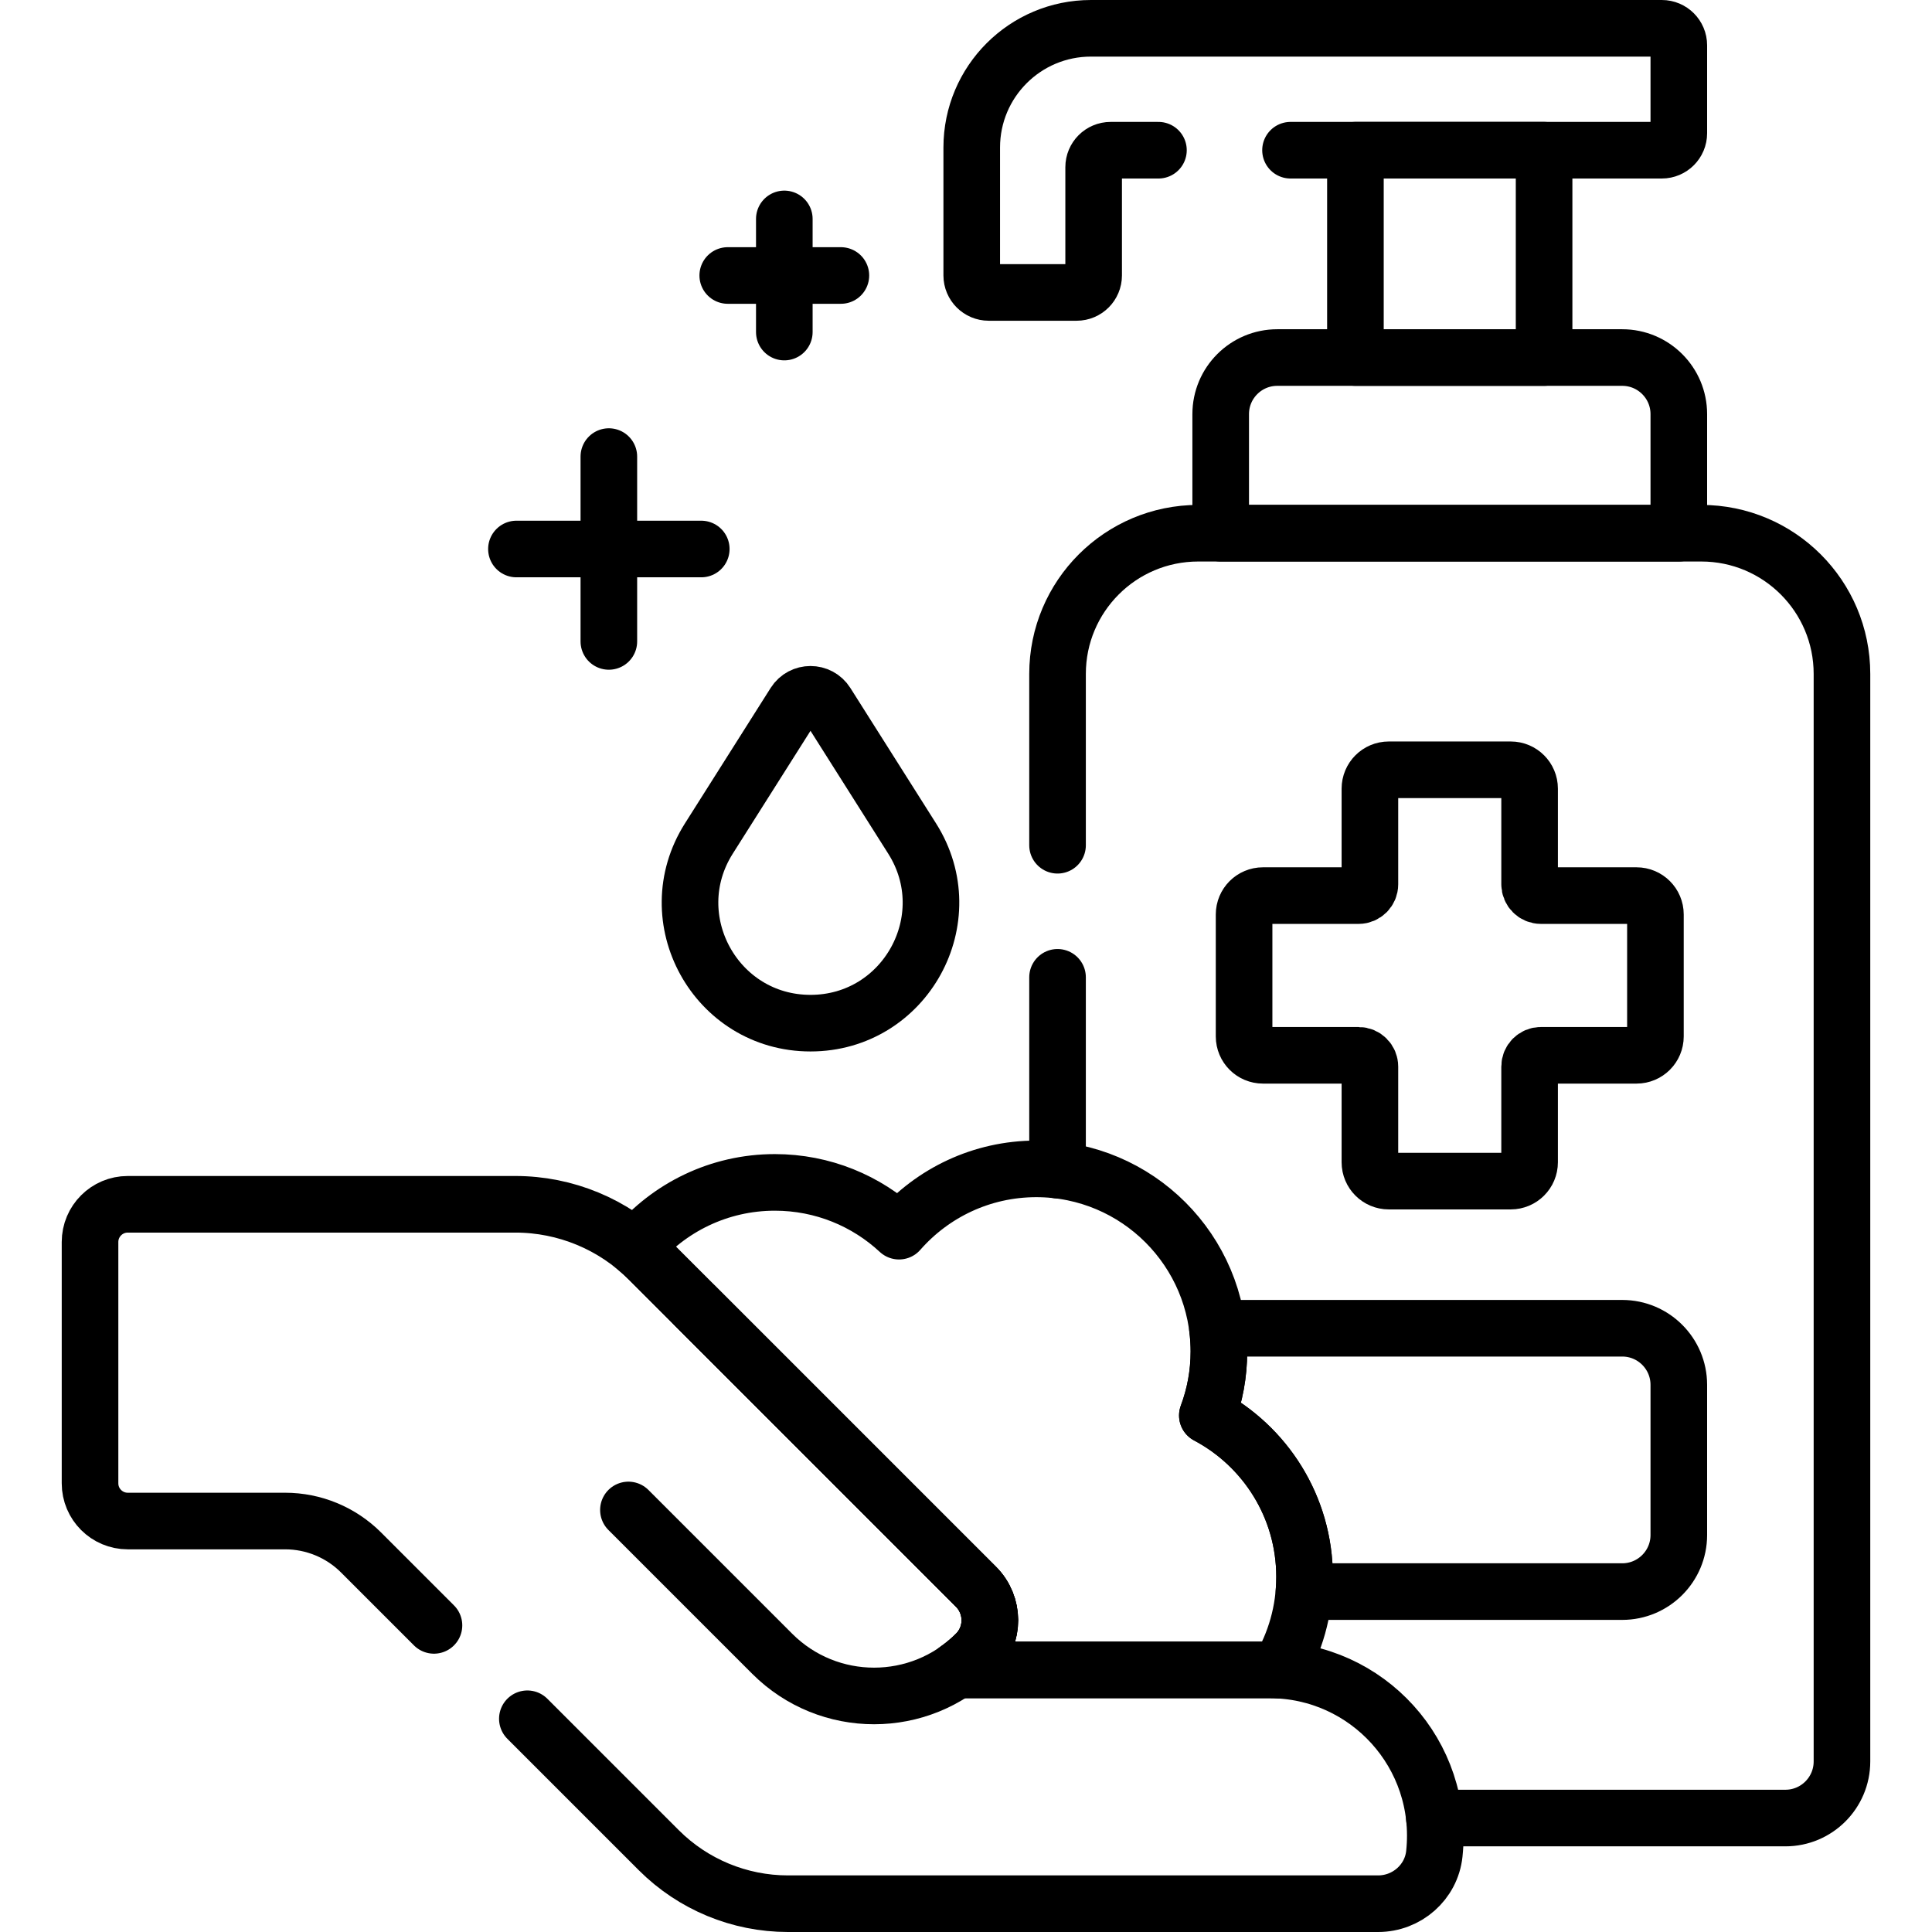
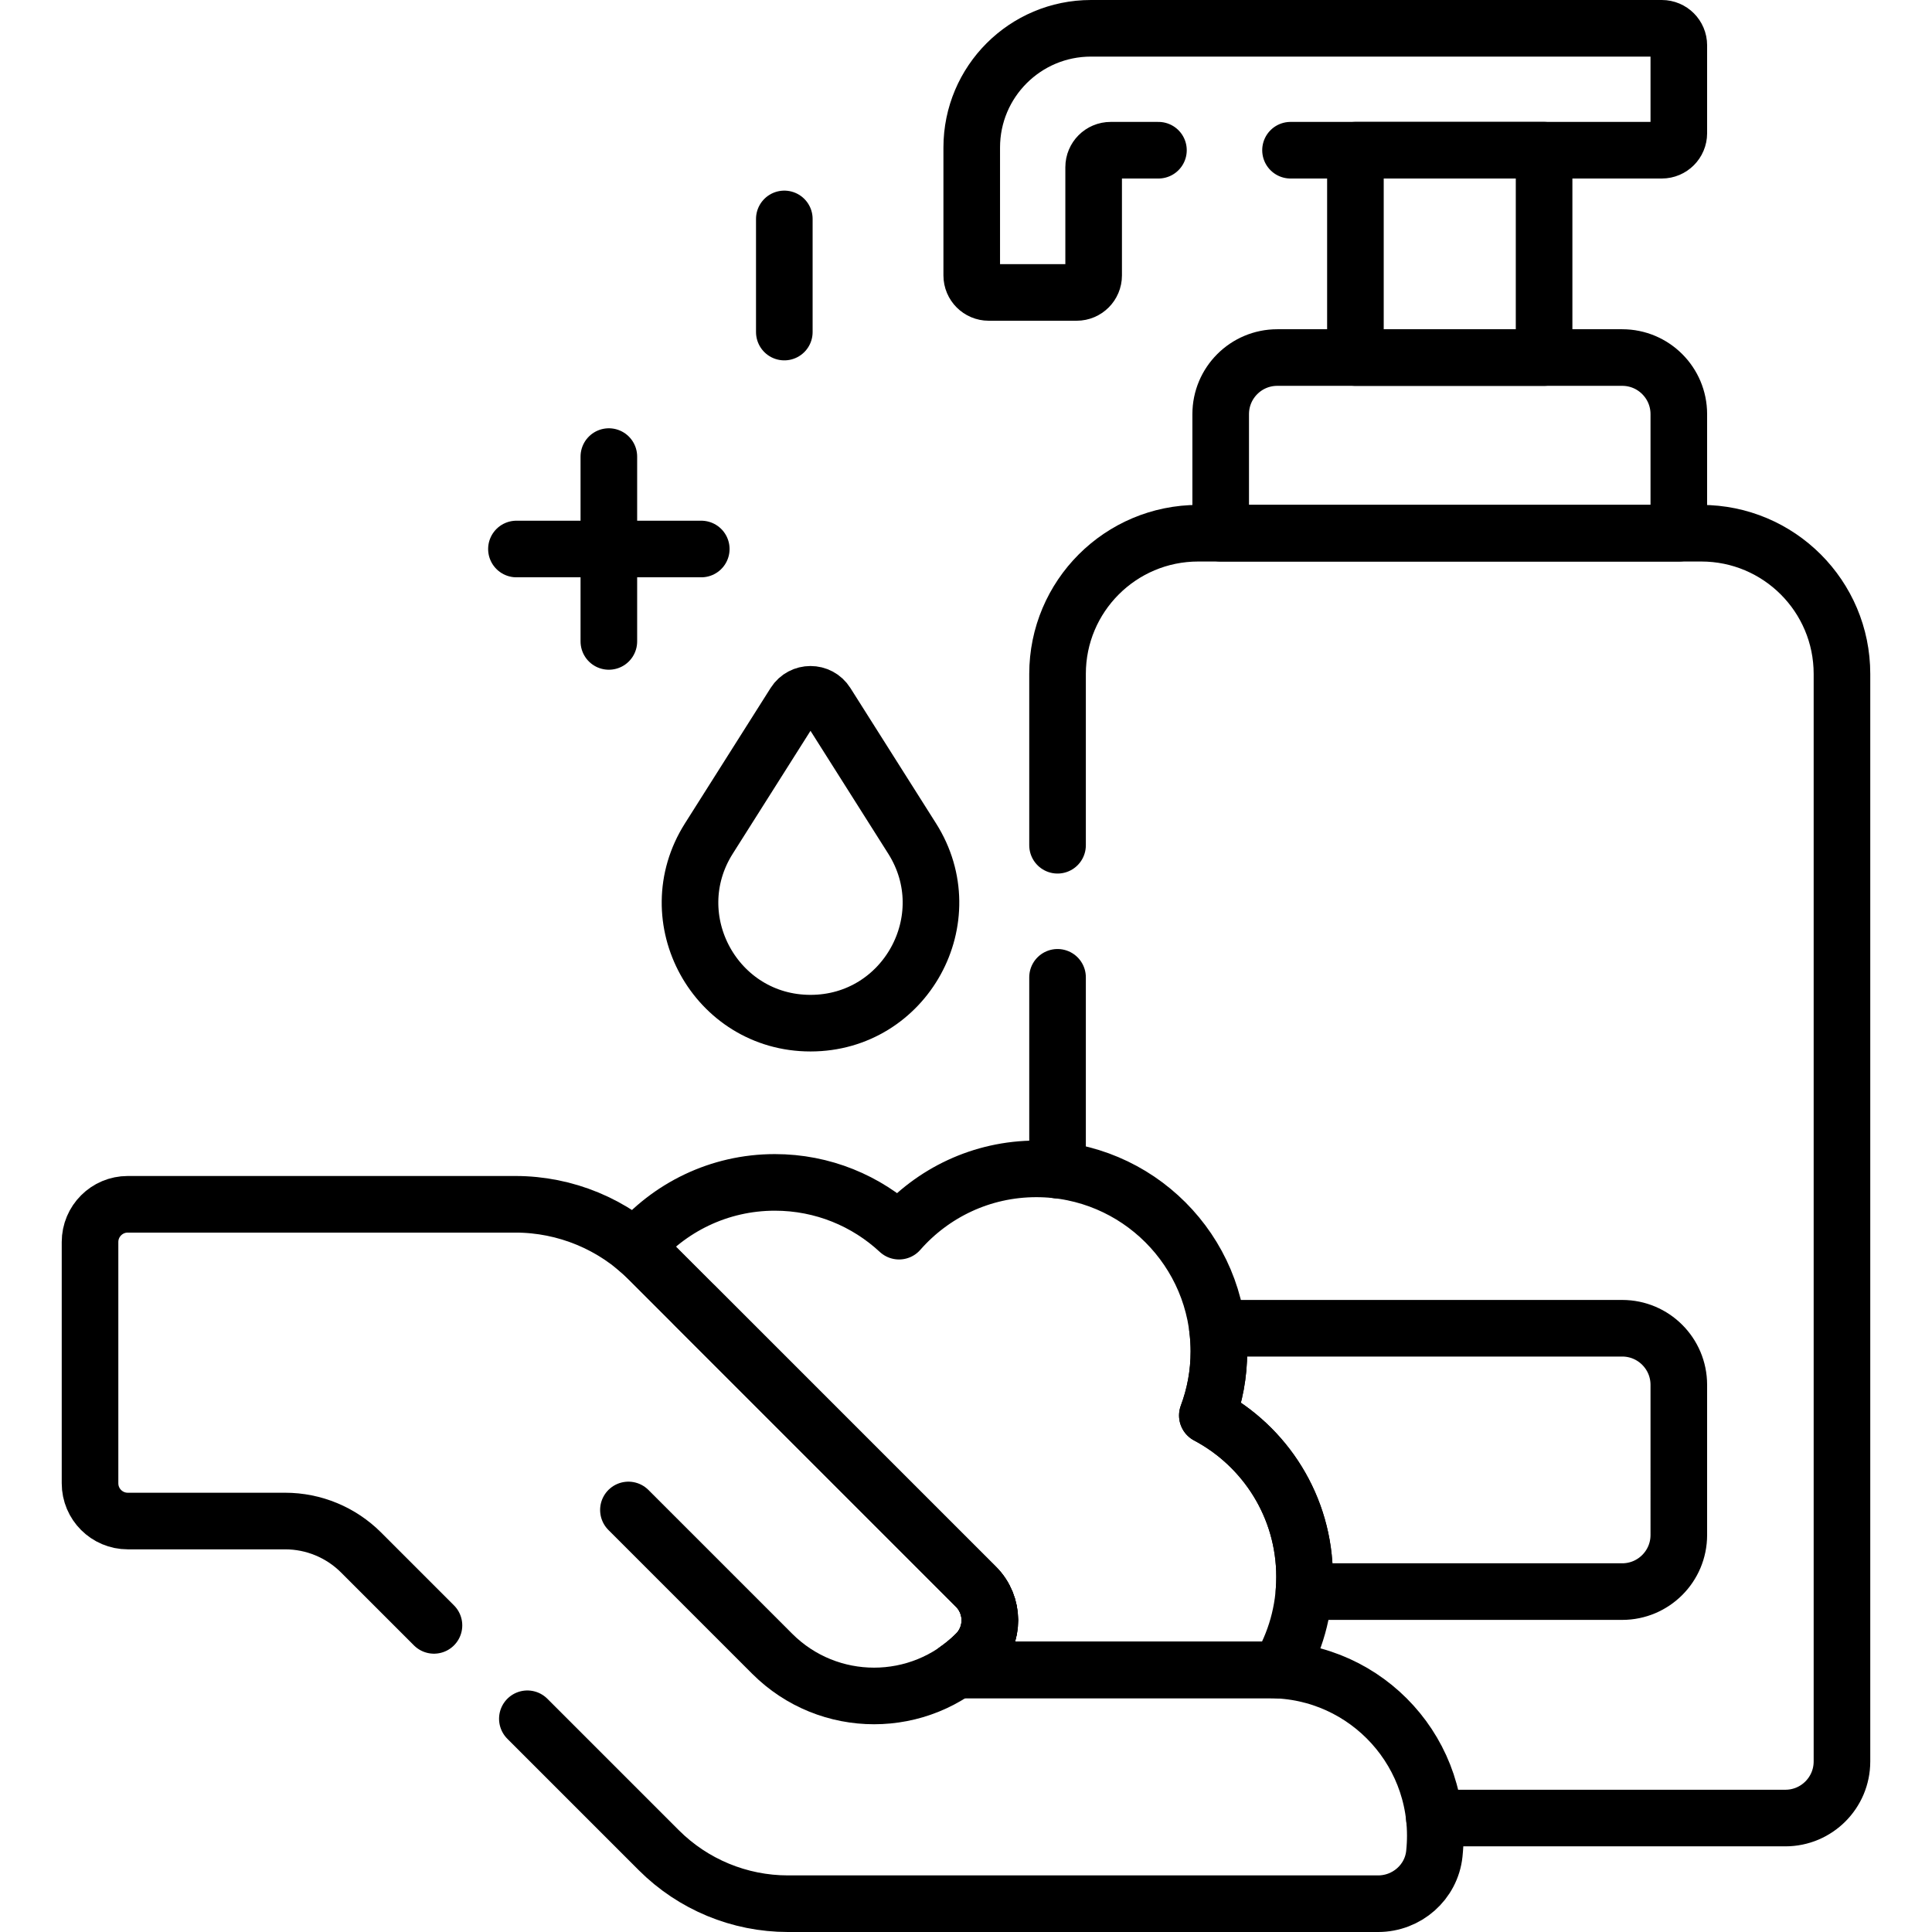
<svg xmlns="http://www.w3.org/2000/svg" version="1.1" id="Capa_1" x="0px" y="0px" viewBox="0 0 512 512" style="enable-background:new 0 0 512 512;" xml:space="preserve">
  <g>
    <g>
      <rect x="359.2" y="39.808" style="fill:none;stroke:#000000;stroke-width:15;stroke-linecap:round;stroke-linejoin:round;stroke-miterlimit:10;" width="50" height="54.943" />
-       <path style="fill:none;stroke:#000000;stroke-width:15;stroke-linecap:round;stroke-linejoin:round;stroke-miterlimit:10;" d="&#10;&#09;&#09;&#09;M444.904,141.308v-31.557c0-8.284-6.716-15-15-15h-91.408c-8.284,0-15,6.716-15,15v31.557H444.904z" />
+       <path style="fill:none;stroke:#000000;stroke-width:15;stroke-linecap:round;stroke-linejoin:round;stroke-miterlimit:10;" d="&#10;&#09;&#09;&#09;M444.904,141.308v-31.557c0-8.284-6.716-15-15-15h-91.408c-8.284,0-15,6.716-15,15v31.557z" />
      <path style="fill:none;stroke:#000000;stroke-width:15;stroke-linecap:round;stroke-linejoin:round;stroke-miterlimit:10;" d="&#10;&#09;&#09;&#09;M429.904,352H322.621c0.256,2.015,0.402,4.064,0.402,6.148c0,5.97-1.088,11.684-3.065,16.963&#10;&#09;&#09;&#09;c15.322,8.12,25.764,24.224,25.764,42.772c0,1.316-0.058,2.617-0.161,3.906h84.342c8.284,0,15-6.716,15-15V367&#10;&#09;&#09;&#09;C444.904,358.716,438.188,352,429.904,352z" />
      <path style="fill:none;stroke:#000000;stroke-width:15;stroke-linecap:round;stroke-linejoin:round;stroke-miterlimit:10;" d="&#10;&#09;&#09;&#09;M380.12,481.801h93.02c8.284,0,15-6.716,15-15V178.591c0-20.591-16.692-37.284-37.283-37.284H317.543&#10;&#09;&#09;&#09;c-20.591,0-37.283,16.693-37.283,37.284V224" />
      <line style="fill:none;stroke:#000000;stroke-width:15;stroke-linecap:round;stroke-linejoin:round;stroke-miterlimit:10;" x1="280.26" y1="259" x2="280.26" y2="310.098" />
      <path style="fill:none;stroke:#000000;stroke-width:15;stroke-linecap:round;stroke-linejoin:round;stroke-miterlimit:10;" d="&#10;&#09;&#09;&#09;M171.935,333.794l86.699,86.699c4.876,4.876,4.938,12.803,0.078,17.693c-1.624,1.634-3.365,3.079-5.187,4.357l82.922,0&#10;&#09;&#09;&#09;c0.828,0,1.651,0.025,2.468,0.07c4.316-7.239,6.809-15.689,6.809-24.729c0-18.549-10.442-34.652-25.764-42.772&#10;&#09;&#09;&#09;c1.977-5.28,3.065-10.993,3.065-16.963c0-26.723-21.663-48.386-48.386-48.386c-14.509,0-27.517,6.395-36.386,16.51&#10;&#09;&#09;&#09;c-8.635-8.017-20.196-12.926-32.907-12.926c-14.84,0-28.1,6.697-36.975,17.214C169.603,331.577,170.795,332.654,171.935,333.794z" />
      <path style="fill:none;stroke:#000000;stroke-width:15;stroke-linecap:round;stroke-linejoin:round;stroke-miterlimit:10;" d="&#10;&#09;&#09;&#09;M139.755,455.491l34.834,34.834c9.076,9.076,21.385,14.174,34.22,14.175l156.407,0c7.593,0,14.093-5.663,14.896-13.214&#10;&#09;&#09;&#09;c2.812-26.419-17.821-48.743-43.667-48.743l-82.922,0c1.822-1.278,3.563-2.723,5.187-4.357c4.861-4.89,4.798-12.818-0.078-17.693&#10;&#09;&#09;&#09;l-86.699-86.699c-9.377-9.377-22.094-14.645-35.355-14.645l-102.719,0c-5.523,0-10,4.477-10,10v63.941c0,5.523,4.477,10,10,10&#10;&#09;&#09;&#09;h41.705c7.548,0,14.787,2.998,20.125,8.336l19.317,19.317" />
      <path style="fill:none;stroke:#000000;stroke-width:15;stroke-linecap:round;stroke-linejoin:round;stroke-miterlimit:10;" d="&#10;&#09;&#09;&#09;M184.192,346.052l74.441,74.441c4.907,4.907,4.907,12.864,0,17.771l0,0c-14.909,14.909-39.08,14.909-53.989,0l-38.107-38.107" />
      <path style="fill:none;stroke:#000000;stroke-width:15;stroke-linecap:round;stroke-linejoin:round;stroke-miterlimit:10;" d="&#10;&#09;&#09;&#09;M219.016,186.327l22.714,35.897c13.431,21.226-1.821,48.924-26.939,48.924h0c-25.118,0-40.369-27.698-26.939-48.924l22.714-35.897&#10;&#09;&#09;&#09;C212.528,183.225,217.053,183.225,219.016,186.327z" />
-       <path style="fill:none;stroke:#000000;stroke-width:15;stroke-linecap:round;stroke-linejoin:round;stroke-miterlimit:10;" d="&#10;&#09;&#09;&#09;M334.696,237.344h25.344c1.657,0,3-1.343,3-3V209c0-2.761,2.239-5,5-5h32.321c2.761,0,5,2.239,5,5v25.344c0,1.657,1.343,3,3,3&#10;&#09;&#09;&#09;h25.344c2.761,0,5,2.239,5,5v32.321c0,2.761-2.239,5-5,5H408.36c-1.657,0-3,1.343-3,3v25.344c0,2.761-2.239,5-5,5H368.04&#10;&#09;&#09;&#09;c-2.761,0-5-2.239-5-5v-25.344c0-1.657-1.343-3-3-3h-25.344c-2.761,0-5-2.239-5-5v-32.321&#10;&#09;&#09;&#09;C329.696,239.582,331.935,237.344,334.696,237.344z" />
      <g>
        <line style="fill:none;stroke:#000000;stroke-width:15;stroke-linecap:round;stroke-linejoin:round;stroke-miterlimit:10;" x1="161.352" y1="121" x2="161.352" y2="169.983" />
        <line style="fill:none;stroke:#000000;stroke-width:15;stroke-linecap:round;stroke-linejoin:round;stroke-miterlimit:10;" x1="185.843" y1="145.492" x2="136.86" y2="145.492" />
      </g>
      <g>
        <line style="fill:none;stroke:#000000;stroke-width:15;stroke-linecap:round;stroke-linejoin:round;stroke-miterlimit:10;" x1="207.852" y1="58.017" x2="207.852" y2="88" />
-         <line style="fill:none;stroke:#000000;stroke-width:15;stroke-linecap:round;stroke-linejoin:round;stroke-miterlimit:10;" x1="222.843" y1="73.008" x2="192.86" y2="73.008" />
      </g>
      <path style="fill:none;stroke:#000000;stroke-width:15;stroke-linecap:round;stroke-linejoin:round;stroke-miterlimit:10;" d="&#10;&#09;&#09;&#09;M342,39.808h98.397c2.489,0,4.507-2.018,4.507-4.507V12.007c0-2.489-2.018-4.507-4.507-4.507H289.115&#10;&#09;&#09;&#09;c-17.45,0-31.596,14.146-31.596,31.596v33.897c0,2.489,2.018,4.507,4.507,4.507h23.294c2.489,0,4.507-2.018,4.507-4.507V44.315&#10;&#09;&#09;&#09;c0-2.489,2.018-4.507,4.507-4.507H307" />
    </g>
  </g>
  <g> </g>
  <g> </g>
  <g> </g>
  <g> </g>
  <g> </g>
  <g> </g>
  <g> </g>
  <g> </g>
  <g> </g>
  <g> </g>
  <g> </g>
  <g> </g>
  <g> </g>
  <g> </g>
  <g> </g>
</svg>